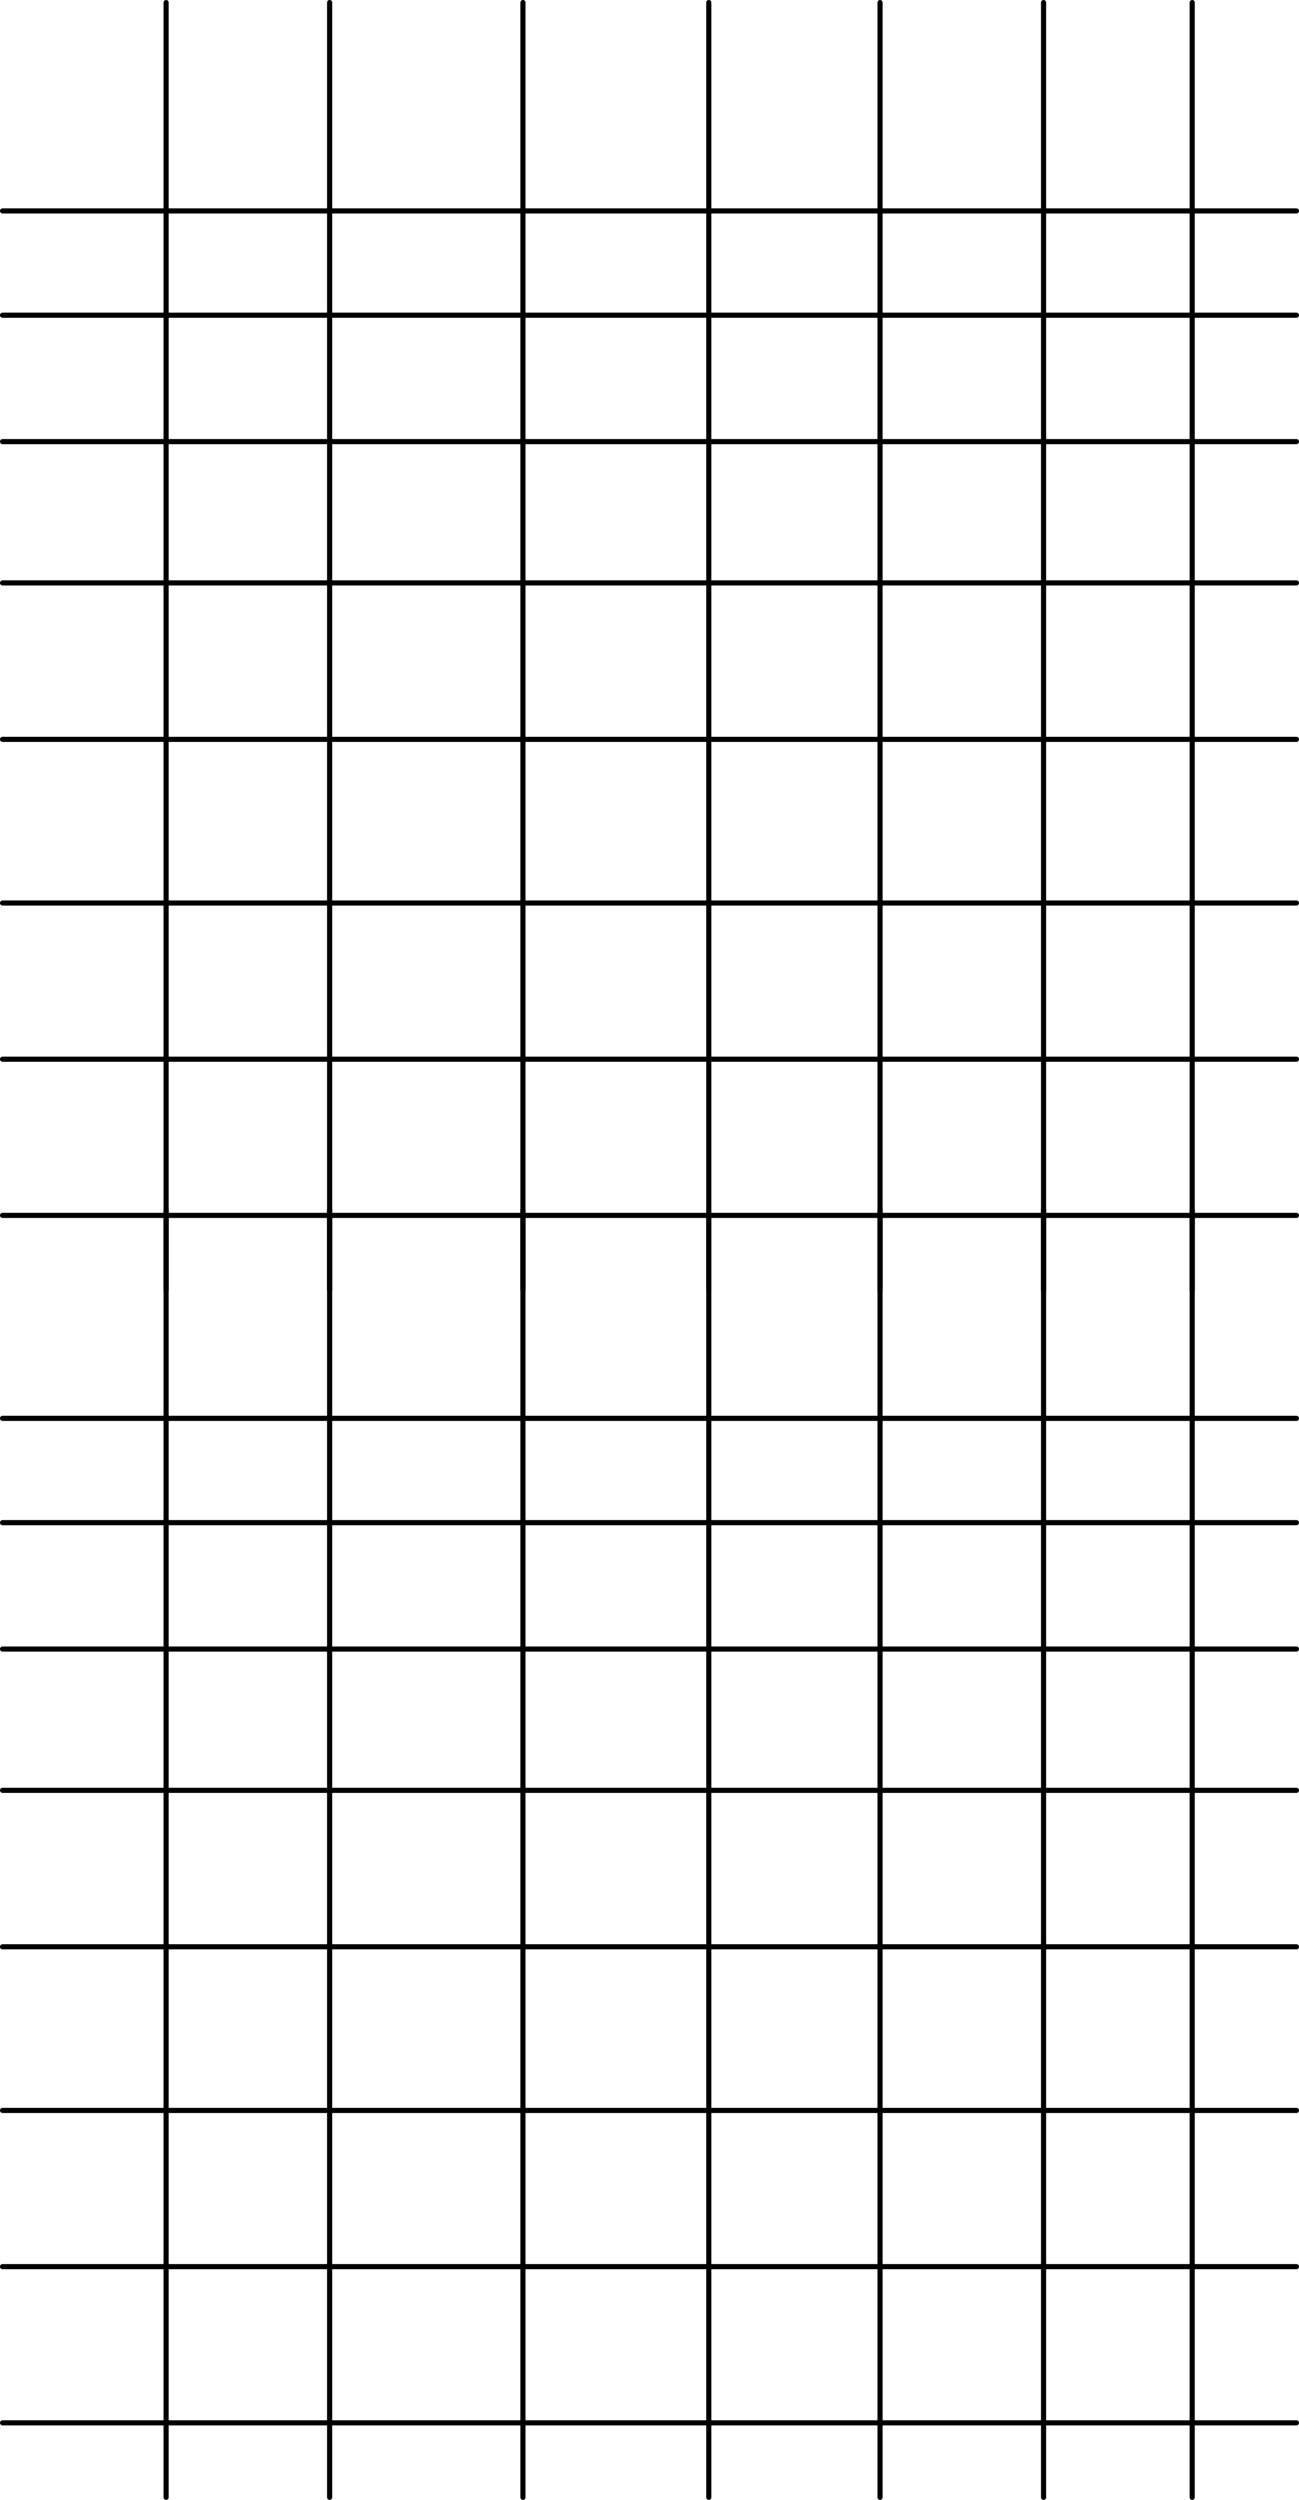
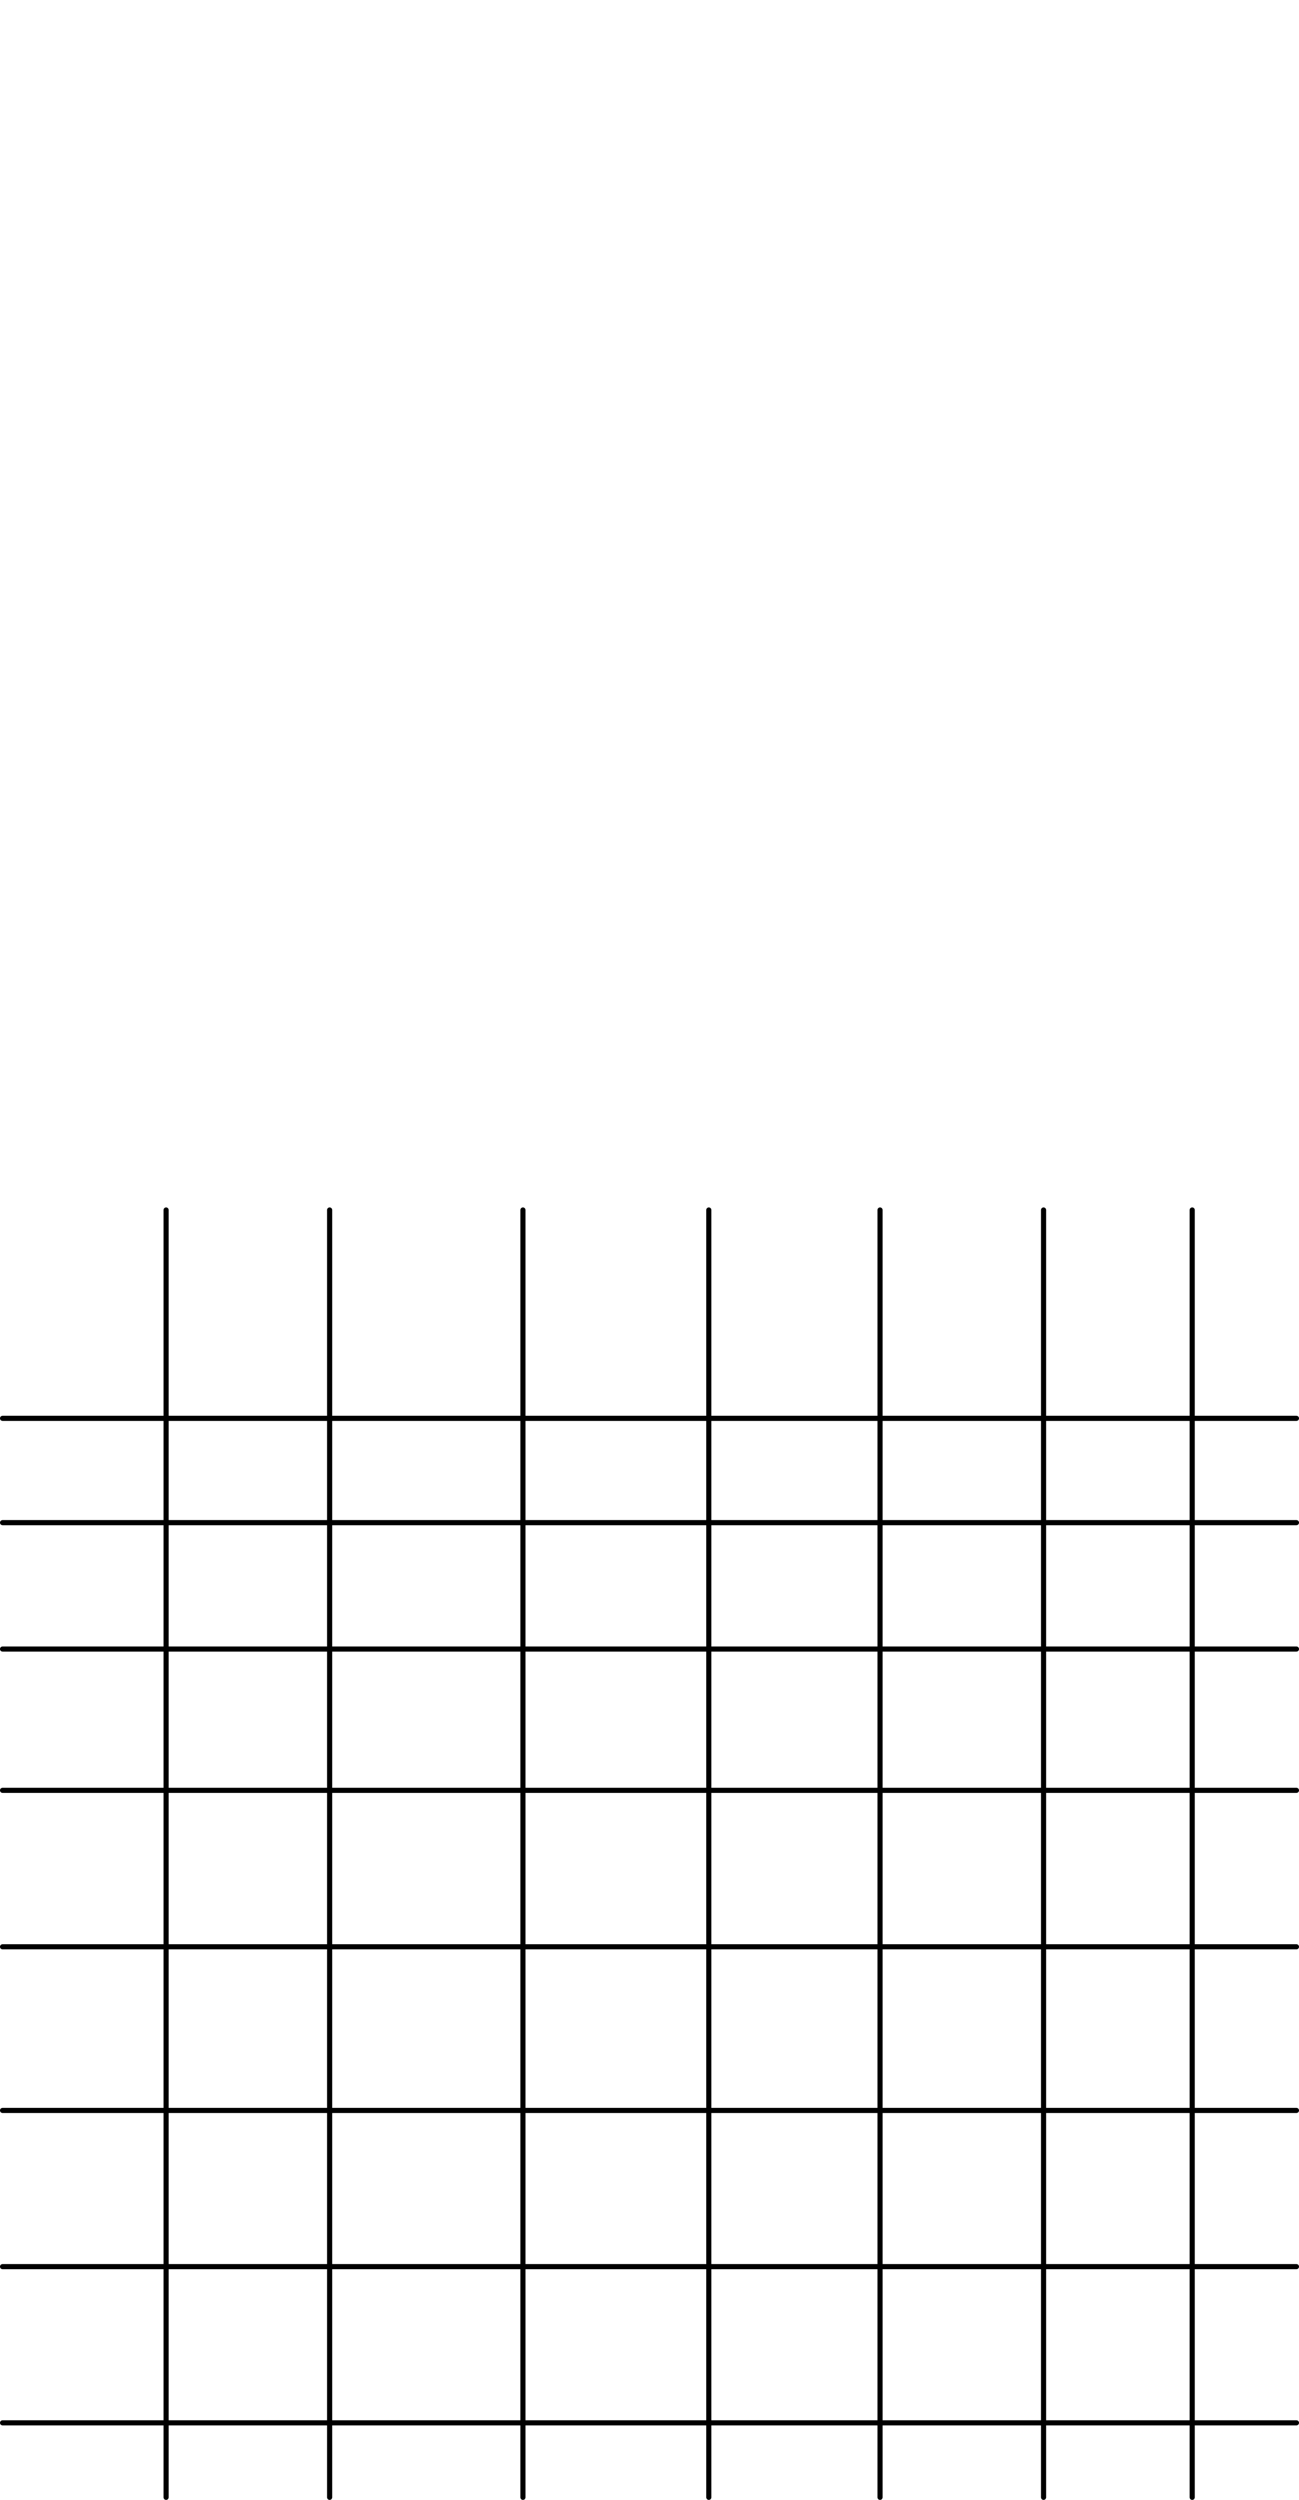
<svg xmlns="http://www.w3.org/2000/svg" height="486.55px" width="253.0px">
  <g transform="matrix(1.0, 0.0, 0.0, 1.0, 126.5, 243.25)">
-     <path d="M44.9 -242.75 L44.9 -202.2 76.75 -202.2 76.75 -242.75 M105.7 -242.75 L105.7 -202.2 126.0 -202.2 M76.75 -202.2 L105.7 -202.2 105.7 -181.9 126.0 -181.9 M-94.15 -242.75 L-94.15 -202.2 -62.3 -202.2 -62.3 -242.75 M-24.65 -242.75 L-24.65 -202.2 11.55 -202.2 11.55 -242.75 M-62.3 -202.2 L-24.65 -202.2 -24.65 -181.9 11.55 -181.9 11.55 -202.2 44.9 -202.2 44.9 -181.9 76.75 -181.9 76.75 -202.2 M-24.65 -181.9 L-24.65 -157.3 11.55 -157.3 11.55 -181.9 44.9 -181.9 44.9 -157.3 76.75 -157.3 76.75 -181.9 105.7 -181.9 105.7 -157.3 126.0 -157.3 M-24.65 -157.3 L-24.65 -129.8 11.55 -129.8 11.55 -157.3 44.9 -157.3 44.9 -129.8 76.75 -129.8 76.75 -157.3 105.7 -157.3 105.7 -129.8 126.0 -129.8 M-94.15 -157.3 L-62.3 -157.3 -62.3 -181.9 -94.15 -181.9 -94.15 -157.3 -94.15 -129.8 -62.3 -129.8 -62.3 -157.3 -24.65 -157.3 M-94.15 -67.5 L-62.3 -67.5 -62.3 -99.35 -94.15 -99.35 -94.15 -67.5 -94.15 -37.1 -62.3 -37.1 -62.3 -67.5 -24.65 -67.5 -24.65 -99.35 -62.3 -99.35 -62.3 -129.8 -24.65 -129.8 -24.65 -99.35 11.55 -99.35 11.55 -129.8 44.9 -129.8 44.9 -99.35 76.75 -99.35 76.75 -129.8 105.7 -129.8 105.7 -99.35 126.0 -99.35 M-24.65 -67.5 L11.55 -67.5 11.55 -99.35 44.9 -99.35 44.9 -67.5 76.75 -67.5 76.75 -99.35 105.7 -99.35 105.7 -67.5 126.0 -67.5 M-62.3 -202.2 L-62.3 -181.9 -24.65 -181.9 M-94.15 -129.8 L-94.15 -99.35 -126.0 -99.35 M76.75 -67.5 L105.7 -67.5 105.7 -37.1 126.0 -37.1 M11.55 -67.5 L44.9 -67.5 44.9 -37.1 76.75 -37.1 76.75 -67.5 M-94.15 -202.2 L-94.15 -181.9 -126.0 -181.9 M105.7 -37.1 L105.7 -6.7 126.0 -6.7 M105.7 -6.7 L105.7 7.8 M44.9 -37.1 L44.9 -6.7 76.75 -6.7 76.75 -37.1 105.7 -37.1 M44.9 -6.7 L44.9 7.8 M76.75 7.8 L76.75 -6.7 105.7 -6.7 M-24.65 -6.7 L11.55 -6.7 11.55 -37.1 -24.65 -37.1 -24.65 -6.7 -24.65 7.8 M11.55 7.8 L11.55 -6.7 44.9 -6.7 M-94.15 -37.1 L-94.15 -6.7 -62.3 -6.7 -62.3 -37.1 -24.65 -37.1 -24.65 -67.5 M-94.15 -6.7 L-94.15 7.8 M-62.3 7.8 L-62.3 -6.7 -24.65 -6.7 M11.55 -67.5 L11.55 -37.1 44.9 -37.1 M-126.0 -6.7 L-94.15 -6.7 M-126.0 -37.1 L-94.15 -37.1 M-126.0 -157.3 L-94.15 -157.3 M-126.0 -202.2 L-94.15 -202.2 M-126.0 -129.8 L-94.15 -129.8 M-126.0 -67.5 L-94.15 -67.5" fill="none" stroke="#000000" stroke-linecap="round" stroke-linejoin="round" stroke-width="1.0" />
    <path d="M44.9 -7.75 L44.9 32.8 76.75 32.8 76.75 -7.75 M105.7 -7.75 L105.7 32.8 126.0 32.8 M76.75 32.8 L105.7 32.8 105.7 53.1 126.0 53.1 M-94.15 -7.75 L-94.15 32.8 -62.3 32.8 -62.3 -7.75 M-24.65 -7.75 L-24.65 32.8 11.55 32.8 11.55 -7.75 M-62.3 32.8 L-24.65 32.8 -24.65 53.1 11.55 53.1 11.55 32.8 44.9 32.8 44.9 53.1 76.75 53.1 76.75 32.8 M11.55 77.7 L-24.65 77.7 -24.65 105.2 11.55 105.2 11.55 77.7 11.55 53.1 44.9 53.1 44.9 77.7 76.75 77.7 76.75 53.1 105.7 53.1 105.7 77.7 126.0 77.7 M-24.65 53.1 L-24.65 77.7 -62.3 77.7 -62.3 105.2 -24.65 105.2 -24.65 135.65 11.55 135.65 11.55 105.2 44.9 105.2 44.9 77.7 11.55 77.7 M-62.3 77.7 L-94.15 77.7 -94.15 105.2 -62.3 105.2 -62.3 135.65 -24.65 135.65 -24.65 167.5 11.55 167.5 11.55 135.65 44.9 135.65 44.9 105.2 76.75 105.2 76.75 77.7 105.7 77.7 105.7 105.2 126.0 105.2 M-62.3 77.7 L-62.3 53.1 -94.15 53.1 -94.15 77.7 -126.0 77.7 M-94.15 167.5 L-62.3 167.5 -62.3 135.65 -94.15 135.65 -94.15 167.5 -94.15 197.9 -62.3 197.9 -62.3 167.5 -24.65 167.5 -24.65 197.9 11.55 197.9 11.55 167.5 44.9 167.5 44.9 135.65 76.75 135.65 76.75 105.2 105.7 105.2 105.7 135.65 126.0 135.65 M-94.15 105.2 L-94.15 135.65 -126.0 135.65 M-62.3 32.8 L-62.3 53.1 -24.65 53.1 M44.9 167.5 L76.75 167.5 76.75 135.65 105.7 135.65 105.7 167.5 126.0 167.5 M76.75 167.5 L105.7 167.5 105.7 197.9 126.0 197.9 M-94.15 32.8 L-94.15 53.1 -126.0 53.1 M126.0 228.3 L105.7 228.3 105.7 242.8 M105.7 197.9 L105.7 228.3 76.75 228.3 76.75 242.8 M76.75 228.3 L44.9 228.3 44.9 242.8 M76.75 228.3 L76.75 197.9 44.9 197.9 44.9 228.3 11.55 228.3 11.55 242.8 M76.75 167.5 L76.75 197.9 105.7 197.9 M11.55 228.3 L-24.65 228.3 -24.65 242.8 M-24.65 197.9 L-24.65 228.3 -62.3 228.3 -62.3 242.8 M11.55 228.3 L11.55 197.9 44.9 197.9 44.9 167.5 M-62.3 228.3 L-94.15 228.3 -94.15 242.8 M-94.15 197.9 L-94.15 228.3 -126.0 228.3 M-62.3 228.3 L-62.3 197.9 -24.65 197.9 M-126.0 167.5 L-94.15 167.5 M-126.0 105.2 L-94.15 105.2 M-126.0 32.8 L-94.15 32.8 M-126.0 197.9 L-94.15 197.9" fill="none" stroke="#000000" stroke-linecap="round" stroke-linejoin="round" stroke-width="1.0" />
  </g>
</svg>